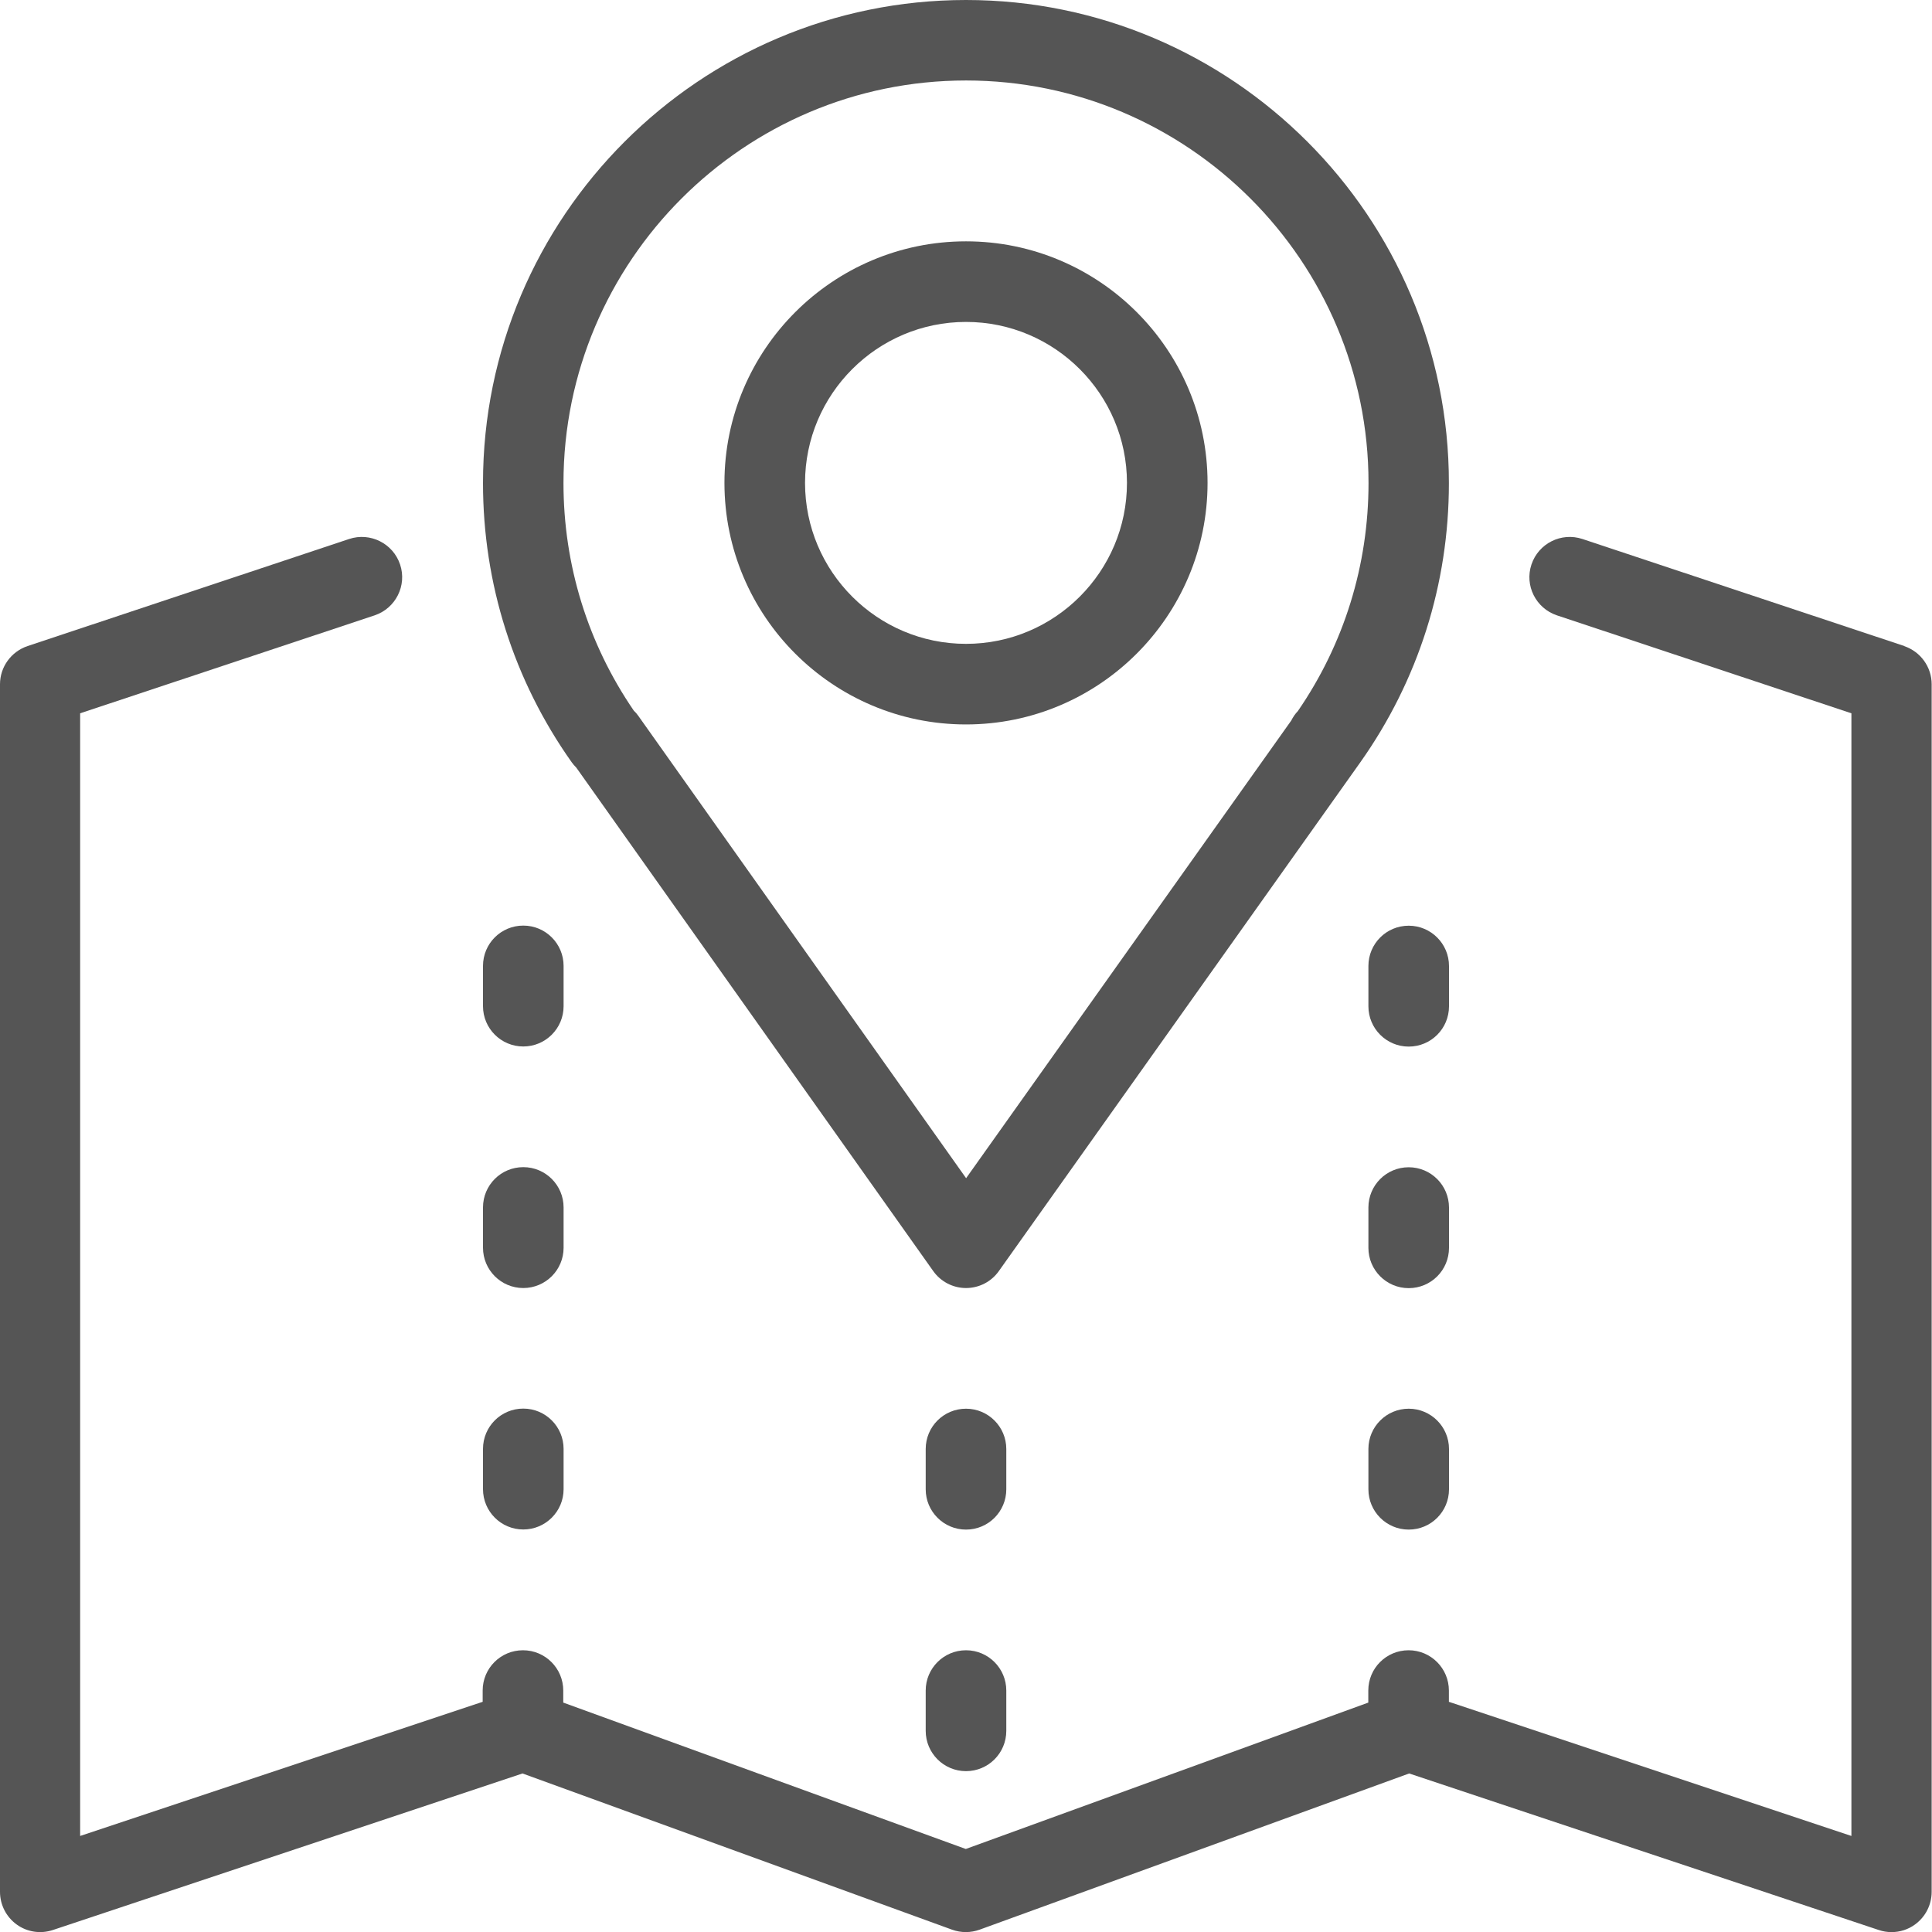
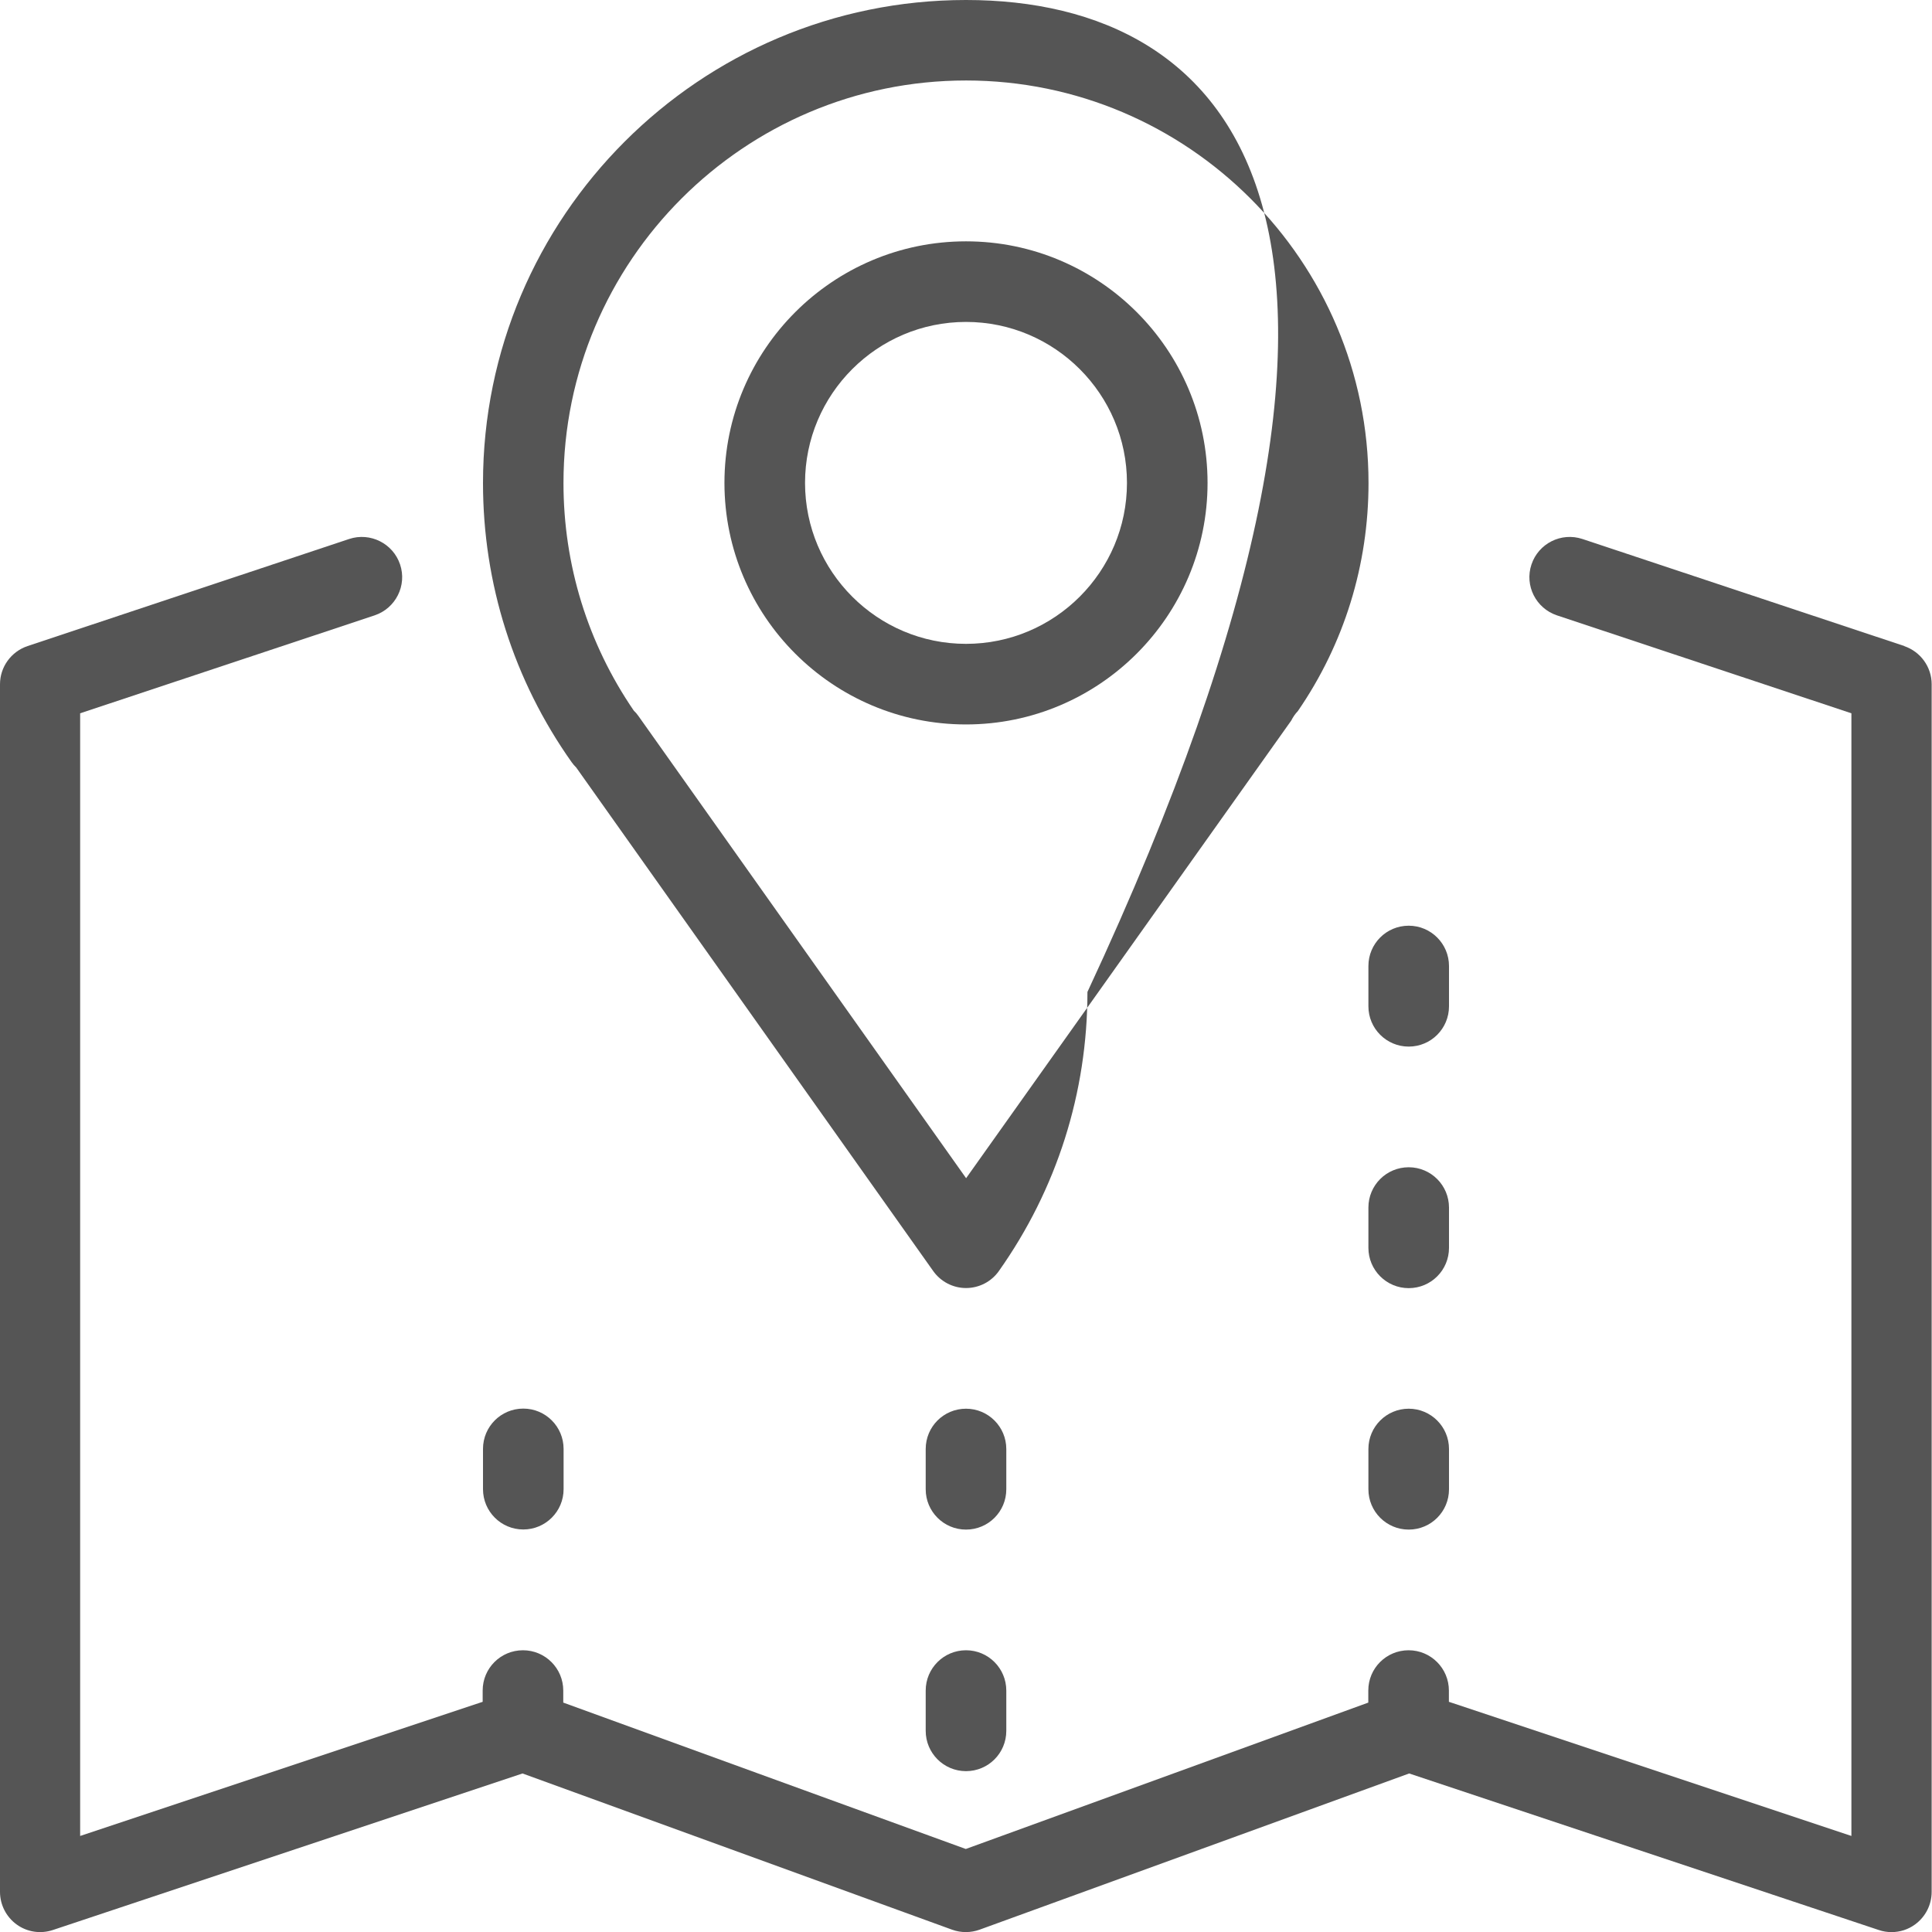
<svg xmlns="http://www.w3.org/2000/svg" id="Ebene_2" viewBox="0 0 175 175">
  <defs>
    <style>.cls-1{fill:#555;}</style>
  </defs>
  <g id="Ebene_1-2">
    <path class="cls-1" d="m87.5,65.62c12.06,0,21.88-9.81,21.88-21.88s-9.81-21.88-21.88-21.88-21.88,9.81-21.88,21.88,9.81,21.88,21.88,21.88Zm0-36.46c8.04,0,14.58,6.54,14.58,14.58s-6.54,14.58-14.58,14.58-14.58-6.54-14.58-14.58,6.54-14.58,14.58-14.58Z" />
-     <path class="cls-1" d="m52.2,69.53l32.33,45.6c.68.96,1.79,1.54,2.97,1.54h0c1.18,0,2.29-.57,2.97-1.53l32.74-46.08s0,0,0,0c5.26-7.43,8.03-16.17,8.03-25.29C131.25,19.63,111.62,0,87.5,0s-43.75,19.63-43.75,43.75c0,9.12,2.78,17.87,8.03,25.29.12.17.26.33.41.48ZM87.5,7.29c20.1,0,36.46,16.36,36.46,36.46,0,7.43-2.21,14.57-6.4,20.66-.24.25-.44.54-.6.86l-29.45,41.45-29.7-41.89c-.12-.17-.25-.32-.4-.46-4.17-6.09-6.37-13.2-6.37-20.62,0-20.1,16.36-36.46,36.46-36.46Z" />
+     <path class="cls-1" d="m52.2,69.53l32.33,45.6c.68.96,1.79,1.54,2.97,1.54h0c1.18,0,2.29-.57,2.97-1.53s0,0,0,0c5.26-7.43,8.03-16.17,8.03-25.29C131.25,19.63,111.62,0,87.5,0s-43.75,19.63-43.75,43.75c0,9.12,2.78,17.87,8.03,25.29.12.17.26.33.41.48ZM87.5,7.29c20.1,0,36.46,16.36,36.46,36.46,0,7.43-2.21,14.57-6.4,20.66-.24.25-.44.54-.6.86l-29.45,41.45-29.7-41.89c-.12-.17-.25-.32-.4-.46-4.17-6.09-6.37-13.2-6.37-20.62,0-20.1,16.36-36.46,36.46-36.46Z" />
    <path class="cls-1" d="m87.5,149.48c-2.01,0-3.65,1.63-3.65,3.65v3.65c0,2.01,1.63,3.65,3.65,3.65s3.65-1.63,3.65-3.65v-3.65c0-2.01-1.63-3.65-3.65-3.65Z" />
    <path class="cls-1" d="m91.15,131.25c0-2.01-1.63-3.65-3.65-3.65s-3.65,1.63-3.65,3.65v3.65c0,2.01,1.63,3.65,3.65,3.65s3.65-1.63,3.65-3.65v-3.65Z" />
    <path class="cls-1" d="m47.4,138.54c2.01,0,3.65-1.63,3.65-3.65v-3.65c0-2.01-1.63-3.65-3.65-3.65s-3.65,1.63-3.65,3.65v3.65c0,2.01,1.63,3.65,3.65,3.65Z" />
-     <path class="cls-1" d="m47.4,116.67c2.01,0,3.65-1.63,3.65-3.65v-3.65c0-2.01-1.63-3.65-3.65-3.65s-3.65,1.63-3.65,3.65v3.65c0,2.01,1.63,3.65,3.65,3.65Z" />
-     <path class="cls-1" d="m47.4,94.79c2.01,0,3.65-1.63,3.65-3.65v-3.65c0-2.01-1.63-3.65-3.65-3.65s-3.65,1.63-3.65,3.65v3.65c0,2.01,1.63,3.65,3.65,3.65Z" />
    <path class="cls-1" d="m127.6,127.6c-2.01,0-3.65,1.63-3.65,3.65v3.65c0,2.01,1.63,3.65,3.65,3.65s3.65-1.63,3.65-3.65v-3.65c0-2.01-1.63-3.65-3.65-3.65Z" />
    <path class="cls-1" d="m131.25,109.38c0-2.01-1.63-3.65-3.65-3.65s-3.65,1.63-3.65,3.65v3.65c0,2.01,1.63,3.65,3.65,3.65s3.65-1.63,3.65-3.65v-3.65Z" />
    <path class="cls-1" d="m131.25,87.5c0-2.01-1.63-3.65-3.65-3.65s-3.65,1.63-3.65,3.65v3.65c0,2.01,1.63,3.65,3.65,3.65s3.65-1.63,3.65-3.65v-3.65Z" />
    <path class="cls-1" d="m172.5,58.52l-29.17-9.7c-1.91-.63-3.97.4-4.61,2.31-.64,1.91.4,3.97,2.31,4.61l26.67,8.87v101.69l-36.46-12.15v-1.02c0-2.01-1.63-3.65-3.65-3.65s-3.65,1.63-3.65,3.65v1.09l-36.46,13.26-36.46-13.26v-1.09c0-2.01-1.63-3.65-3.65-3.65s-3.65,1.63-3.65,3.65v1.02l-36.46,12.15v-101.69l26.67-8.87c1.91-.64,2.95-2.7,2.31-4.61-.64-1.91-2.71-2.94-4.61-2.31L2.5,58.52c-1.49.5-2.5,1.89-2.5,3.46v109.38c0,1.17.56,2.27,1.51,2.96.95.69,2.17.87,3.28.5l42.54-14.18,38.91,14.15c.8.29,1.69.29,2.49,0l38.91-14.15,42.54,14.18c.38.13.77.19,1.15.19.76,0,1.5-.23,2.13-.69.95-.69,1.51-1.79,1.51-2.96V61.98c0-1.57-1.01-2.96-2.5-3.46Z" />
  </g>
</svg>